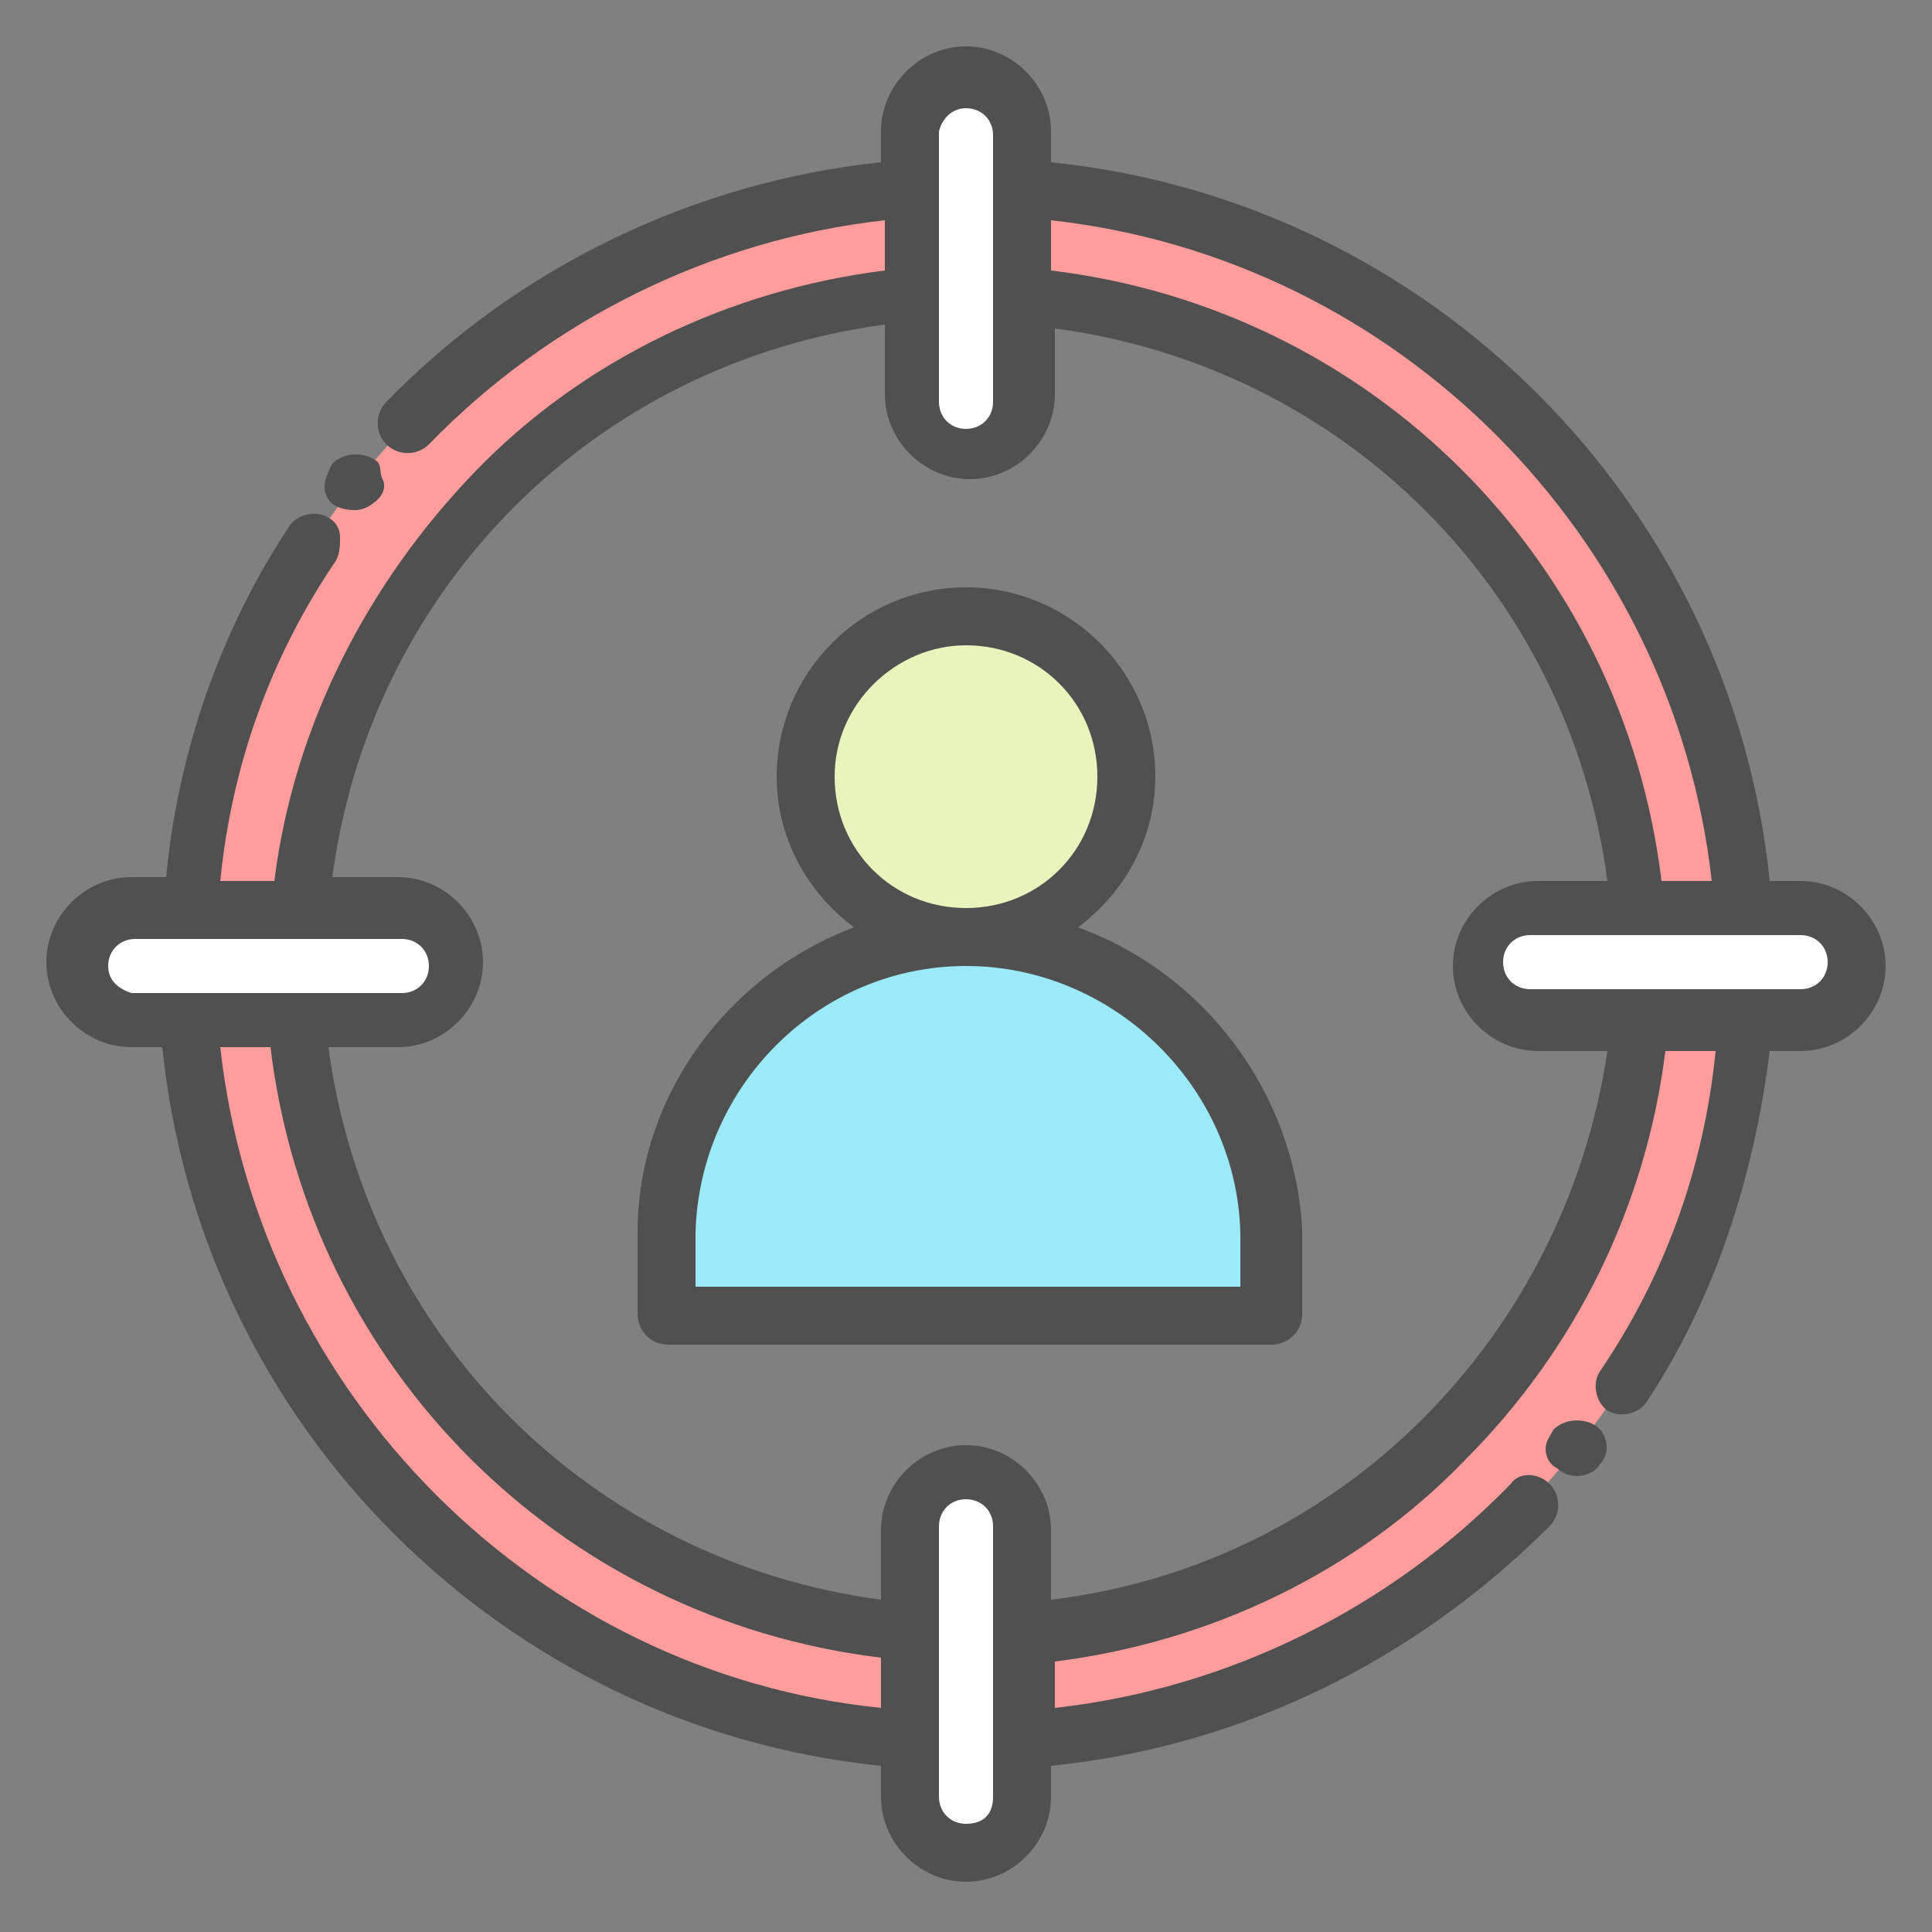
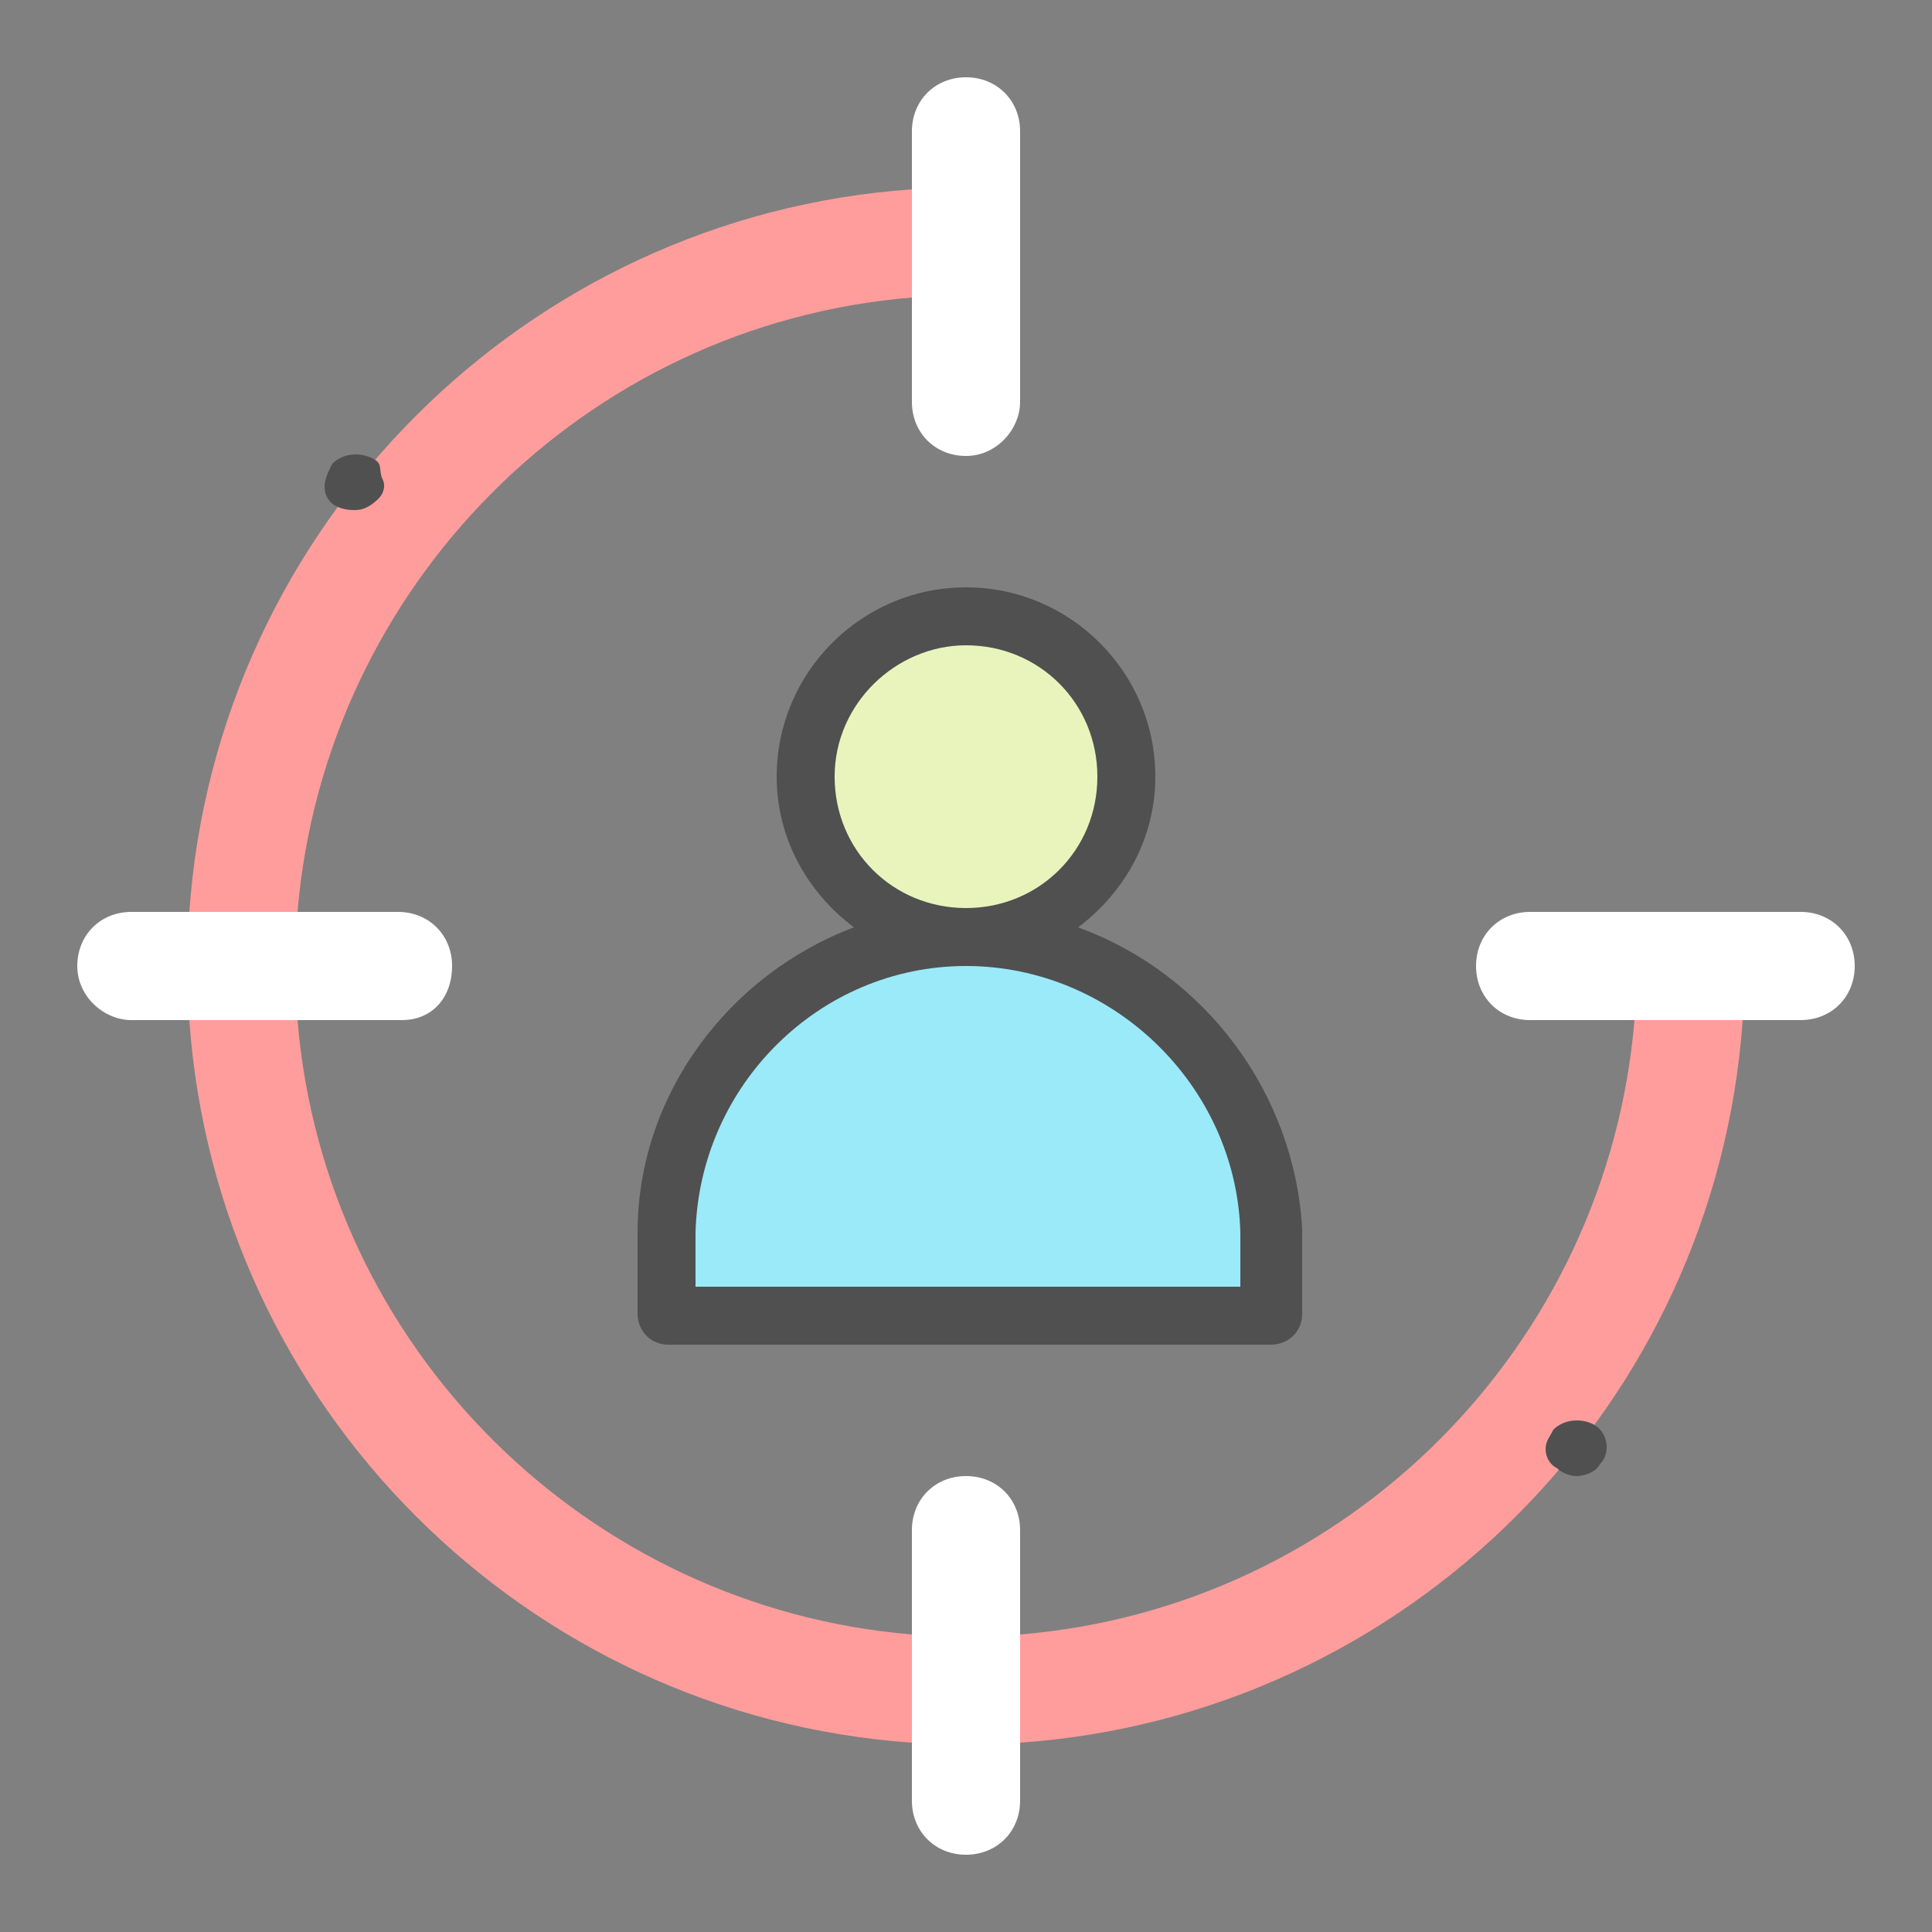
<svg xmlns="http://www.w3.org/2000/svg" version="1.1" id="Layer_1" x="0px" y="0px" viewBox="0 0 50 50" style="enable-background:new 0 0 50 50;" xml:space="preserve">
  <rect x="0" y="0" width="50" height="50" fill="#808080" stroke="none" />
  <style type="text/css">
	.st0{fill:#FEBECC;}
	.st1{fill:#FFFFFF;}
	.st2{fill:#E9F4BC;}
	.st3{fill:#9BEAF9;}
	.st4{fill:#FF9D9C;}
	.st5{fill:#505050;}
</style>
  <g>
    <g>
      <g>
        <path class="st1" d="M25,11.8c-0.8,0-1.4-0.6-1.4-1.4v-7C23.6,2.6,24.2,2,25,2s1.4,0.6,1.4,1.4v7C26.4,11.1,25.8,11.8,25,11.8z" />
        <path class="st1" d="M25,48c-0.8,0-1.4-0.6-1.4-1.4v-7c0-0.8,0.6-1.4,1.4-1.4s1.4,0.6,1.4,1.4v7C26.4,47.4,25.8,48,25,48z" />
        <path class="st1" d="M46.6,26.4h-7c-0.8,0-1.4-0.6-1.4-1.4s0.6-1.4,1.4-1.4h7c0.8,0,1.4,0.6,1.4,1.4S47.4,26.4,46.6,26.4z" />
        <path class="st1" d="M10.4,26.4h-7C2.7,26.4,2,25.8,2,25s0.6-1.4,1.4-1.4h6.9c0.8,0,1.4,0.6,1.4,1.4S11.2,26.4,10.4,26.4z" />
        <g>
          <path class="st2" d="M29.2,20.1c0,2.3-1.9,4.1-4.1,4.1s-4.1-1.9-4.1-4.1s1.9-4.1,4.1-4.1C27.3,15.9,29.2,17.8,29.2,20.1z" />
          <path class="st3" d="M32.8,31.9V34H17.2v-2.2c0.1-4.2,3.5-7.7,7.8-7.7C29.3,24.2,32.8,27.6,32.8,31.9z" />
        </g>
        <g>
-           <path class="st4" d="M26.4,7.7c8.4,0.7,15.2,7.4,15.9,15.9h2.8c-0.7-10-8.7-18-18.7-18.7C26.4,4.9,26.4,7.7,26.4,7.7z" />
          <path class="st4" d="M7.7,23.6c0.7-8.4,7.4-15.2,15.9-15.9V4.9c-10,0.7-18,8.7-18.7,18.7H7.7z" />
          <path class="st4" d="M42.3,26.4c-0.7,8.4-7.4,15.2-15.9,15.9v2.8c10-0.7,18-8.7,18.7-18.7C45.1,26.4,42.3,26.4,42.3,26.4z" />
          <path class="st4" d="M23.6,42.3c-8.4-0.7-15.2-7.4-15.9-15.9H4.9c0.7,10,8.7,18,18.7,18.7V42.3z" />
        </g>
      </g>
      <g>
-         <path class="st5" d="M46.6,22.8h-0.8c-1-9.8-8.8-17.6-18.6-18.6V3.4c0-1.2-1-2.2-2.2-2.2s-2.2,1-2.2,2.2v0.8     C18,4.7,13.4,6.9,10,10.4c-0.3,0.3-0.3,0.8,0,1.1c0.3,0.3,0.8,0.3,1.1,0c3.1-3.2,7.3-5.3,11.8-5.8V7c-4,0.5-7.8,2.3-10.6,5.2     s-4.7,6.6-5.2,10.6H5.7c0.3-3,1.3-5.8,3-8.3c0.1-0.2,0.1-0.4,0.1-0.6c0-0.2-0.1-0.4-0.3-0.5c-0.3-0.2-0.8-0.1-1,0.2c0,0,0,0,0,0     c-1.8,2.7-2.9,5.9-3.2,9.1H3.4c-1.2,0-2.2,1-2.2,2.2s1,2.2,2.2,2.2h0.8c1,9.8,8.8,17.6,18.6,18.6v0.8c0,1.2,1,2.2,2.2,2.2     s2.2-1,2.2-2.2v-0.8c4.9-0.5,9.4-2.7,12.9-6.2c0.3-0.3,0.3-0.8,0-1.1c-0.3-0.3-0.8-0.3-1,0c-3.1,3.2-7.3,5.3-11.8,5.8V43     c4-0.5,7.8-2.3,10.6-5.2c2.9-2.9,4.7-6.6,5.2-10.6h1.3c-0.3,3-1.3,5.8-3,8.3c-0.2,0.3-0.1,0.8,0.2,1c0.3,0.2,0.8,0.1,1-0.2     c1.8-2.7,2.8-5.9,3.2-9.1h0.8c1.2,0,2.2-1,2.2-2.2S47.8,22.8,46.6,22.8z M44.3,22.8H43C42,14.5,35.5,8,27.2,7V5.7     C36.2,6.7,43.3,13.9,44.3,22.8z M25,2.8c0.4,0,0.7,0.3,0.7,0.7v6.9c0,0.4-0.3,0.7-0.7,0.7s-0.7-0.3-0.7-0.7v-7     C24.4,3,24.7,2.8,25,2.8z M2.8,25c0-0.4,0.3-0.7,0.7-0.7h6.9c0.4,0,0.7,0.3,0.7,0.7s-0.3,0.7-0.7,0.7H3.4     C3.1,25.6,2.8,25.4,2.8,25z M5.7,27.1h1.3c1,8.3,7.5,14.8,15.8,15.8v1.3C13.9,43.3,6.7,36.1,5.7,27.1z M25,47.2     c-0.4,0-0.7-0.3-0.7-0.7v-7c0-0.4,0.3-0.7,0.7-0.7s0.7,0.3,0.7,0.7v7C25.7,47,25.4,47.2,25,47.2z M27.2,41.4v-1.8     c0-1.2-1-2.2-2.2-2.2s-2.2,1-2.2,2.2v1.8c-7.5-1-13.3-6.8-14.3-14.3h1.8c1.2,0,2.2-1,2.2-2.2s-1-2.2-2.2-2.2H8.6     c1-7.5,6.8-13.3,14.3-14.3v1.8c0,1.2,1,2.2,2.2,2.2s2.2-1,2.2-2.2V8.5c7.5,1,13.3,6.8,14.3,14.3h-1.8c-1.2,0-2.2,1-2.2,2.2     s1,2.2,2.2,2.2h1.8C40.5,34.6,34.7,40.5,27.2,41.4z M46.6,25.6h-7c-0.4,0-0.7-0.3-0.7-0.7s0.3-0.7,0.7-0.7h7     c0.4,0,0.7,0.3,0.7,0.7S47,25.6,46.6,25.6z" />
        <path class="st5" d="M27.9,24c1.2-0.9,2-2.3,2-3.9c0-2.7-2.2-4.9-4.9-4.9s-4.9,2.2-4.9,4.9c0,1.6,0.8,3,2,3.9     c-3.2,1.2-5.6,4.3-5.6,7.9V34c0,0.4,0.3,0.8,0.8,0.8h15.6c0.4,0,0.8-0.3,0.8-0.8v-2.2v0C33.5,28.3,31.2,25.2,27.9,24z M25,16.7     c1.9,0,3.4,1.5,3.4,3.4s-1.5,3.4-3.4,3.4c-1.9,0-3.4-1.5-3.4-3.4S23.2,16.7,25,16.7z M32.1,33.3H18v-1.4c0.1-3.8,3.2-6.9,7-6.9     c3.8,0,7,3.1,7.1,6.9V33.3z" />
        <path class="st5" d="M9.2,13.2c0.2,0,0.4-0.1,0.6-0.3c0,0,0,0,0,0c0.1-0.1,0.2-0.3,0.1-0.5S9.9,12,9.7,11.9     c-0.3-0.2-0.8-0.2-1.1,0.1c-0.1,0.2-0.2,0.4-0.2,0.6s0.1,0.4,0.3,0.5C8.9,13.2,9.1,13.2,9.2,13.2z" />
        <path class="st5" d="M40.2,37c-0.1,0.2-0.2,0.3-0.2,0.5c0,0.2,0.1,0.4,0.3,0.5c0.1,0.1,0.3,0.2,0.5,0.2c0.2,0,0.5-0.1,0.6-0.3     c0.3-0.3,0.2-0.8-0.1-1C41,36.7,40.5,36.7,40.2,37z" />
      </g>
    </g>
  </g>
</svg>